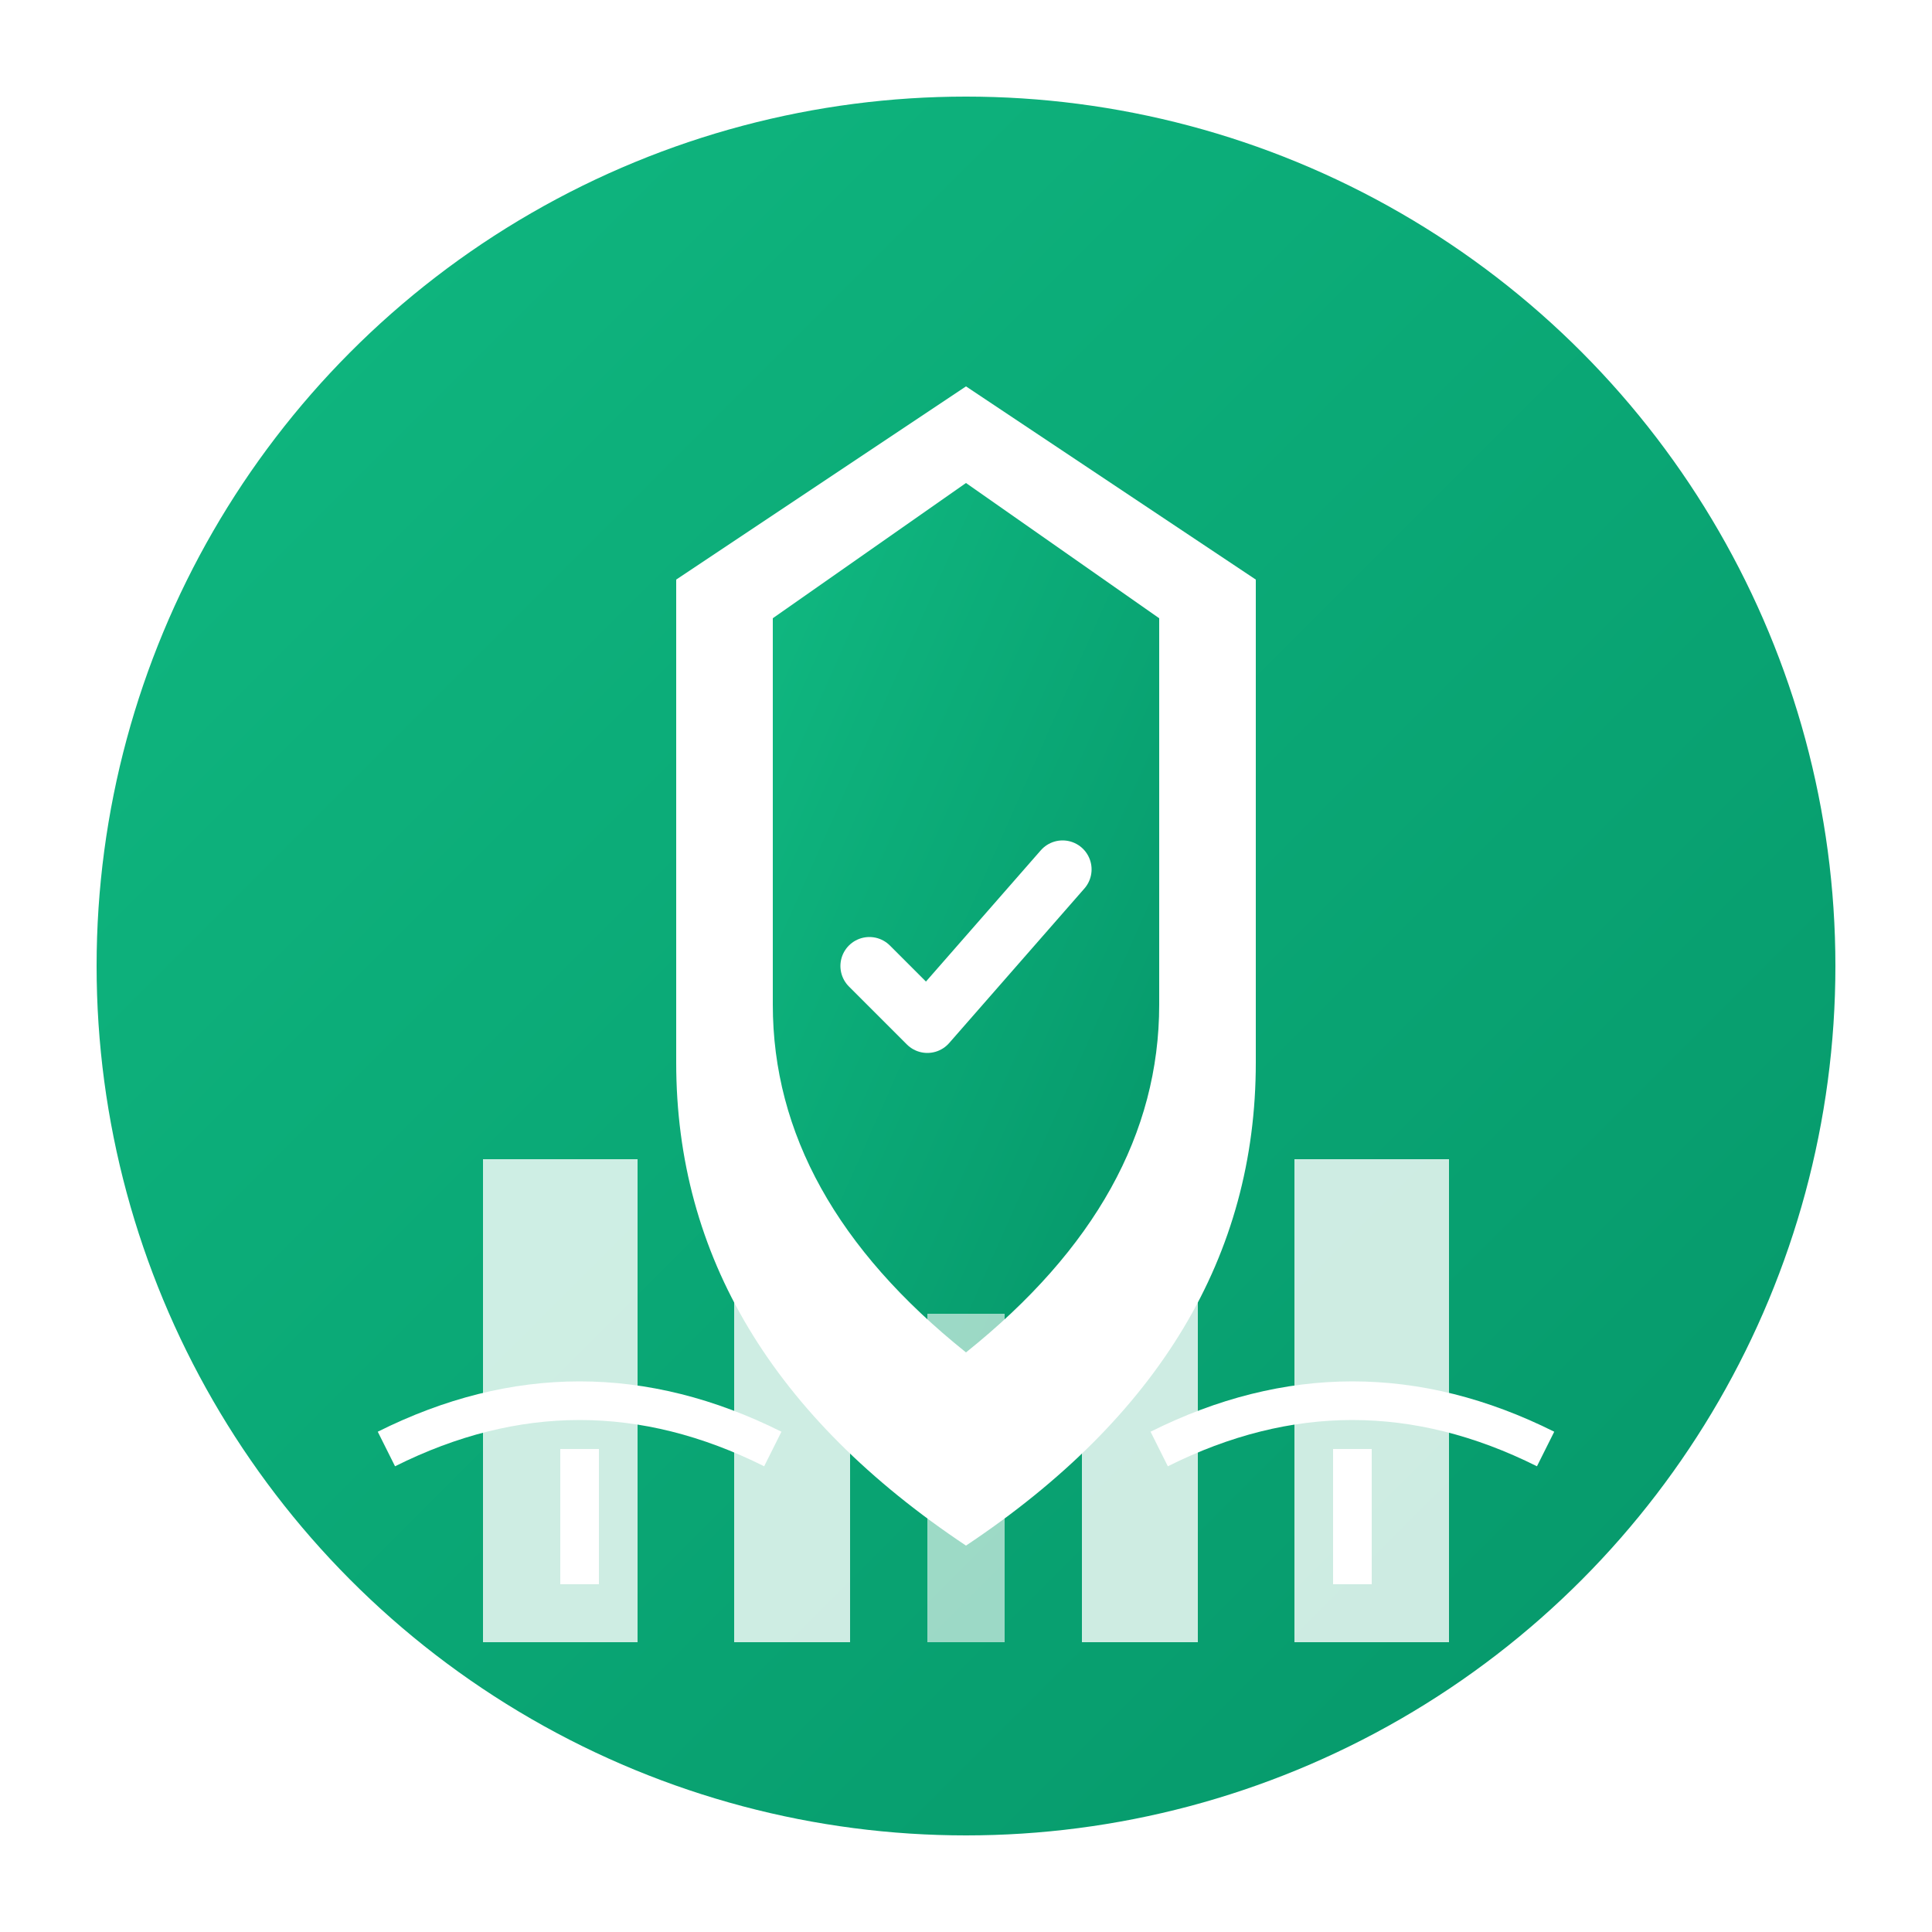
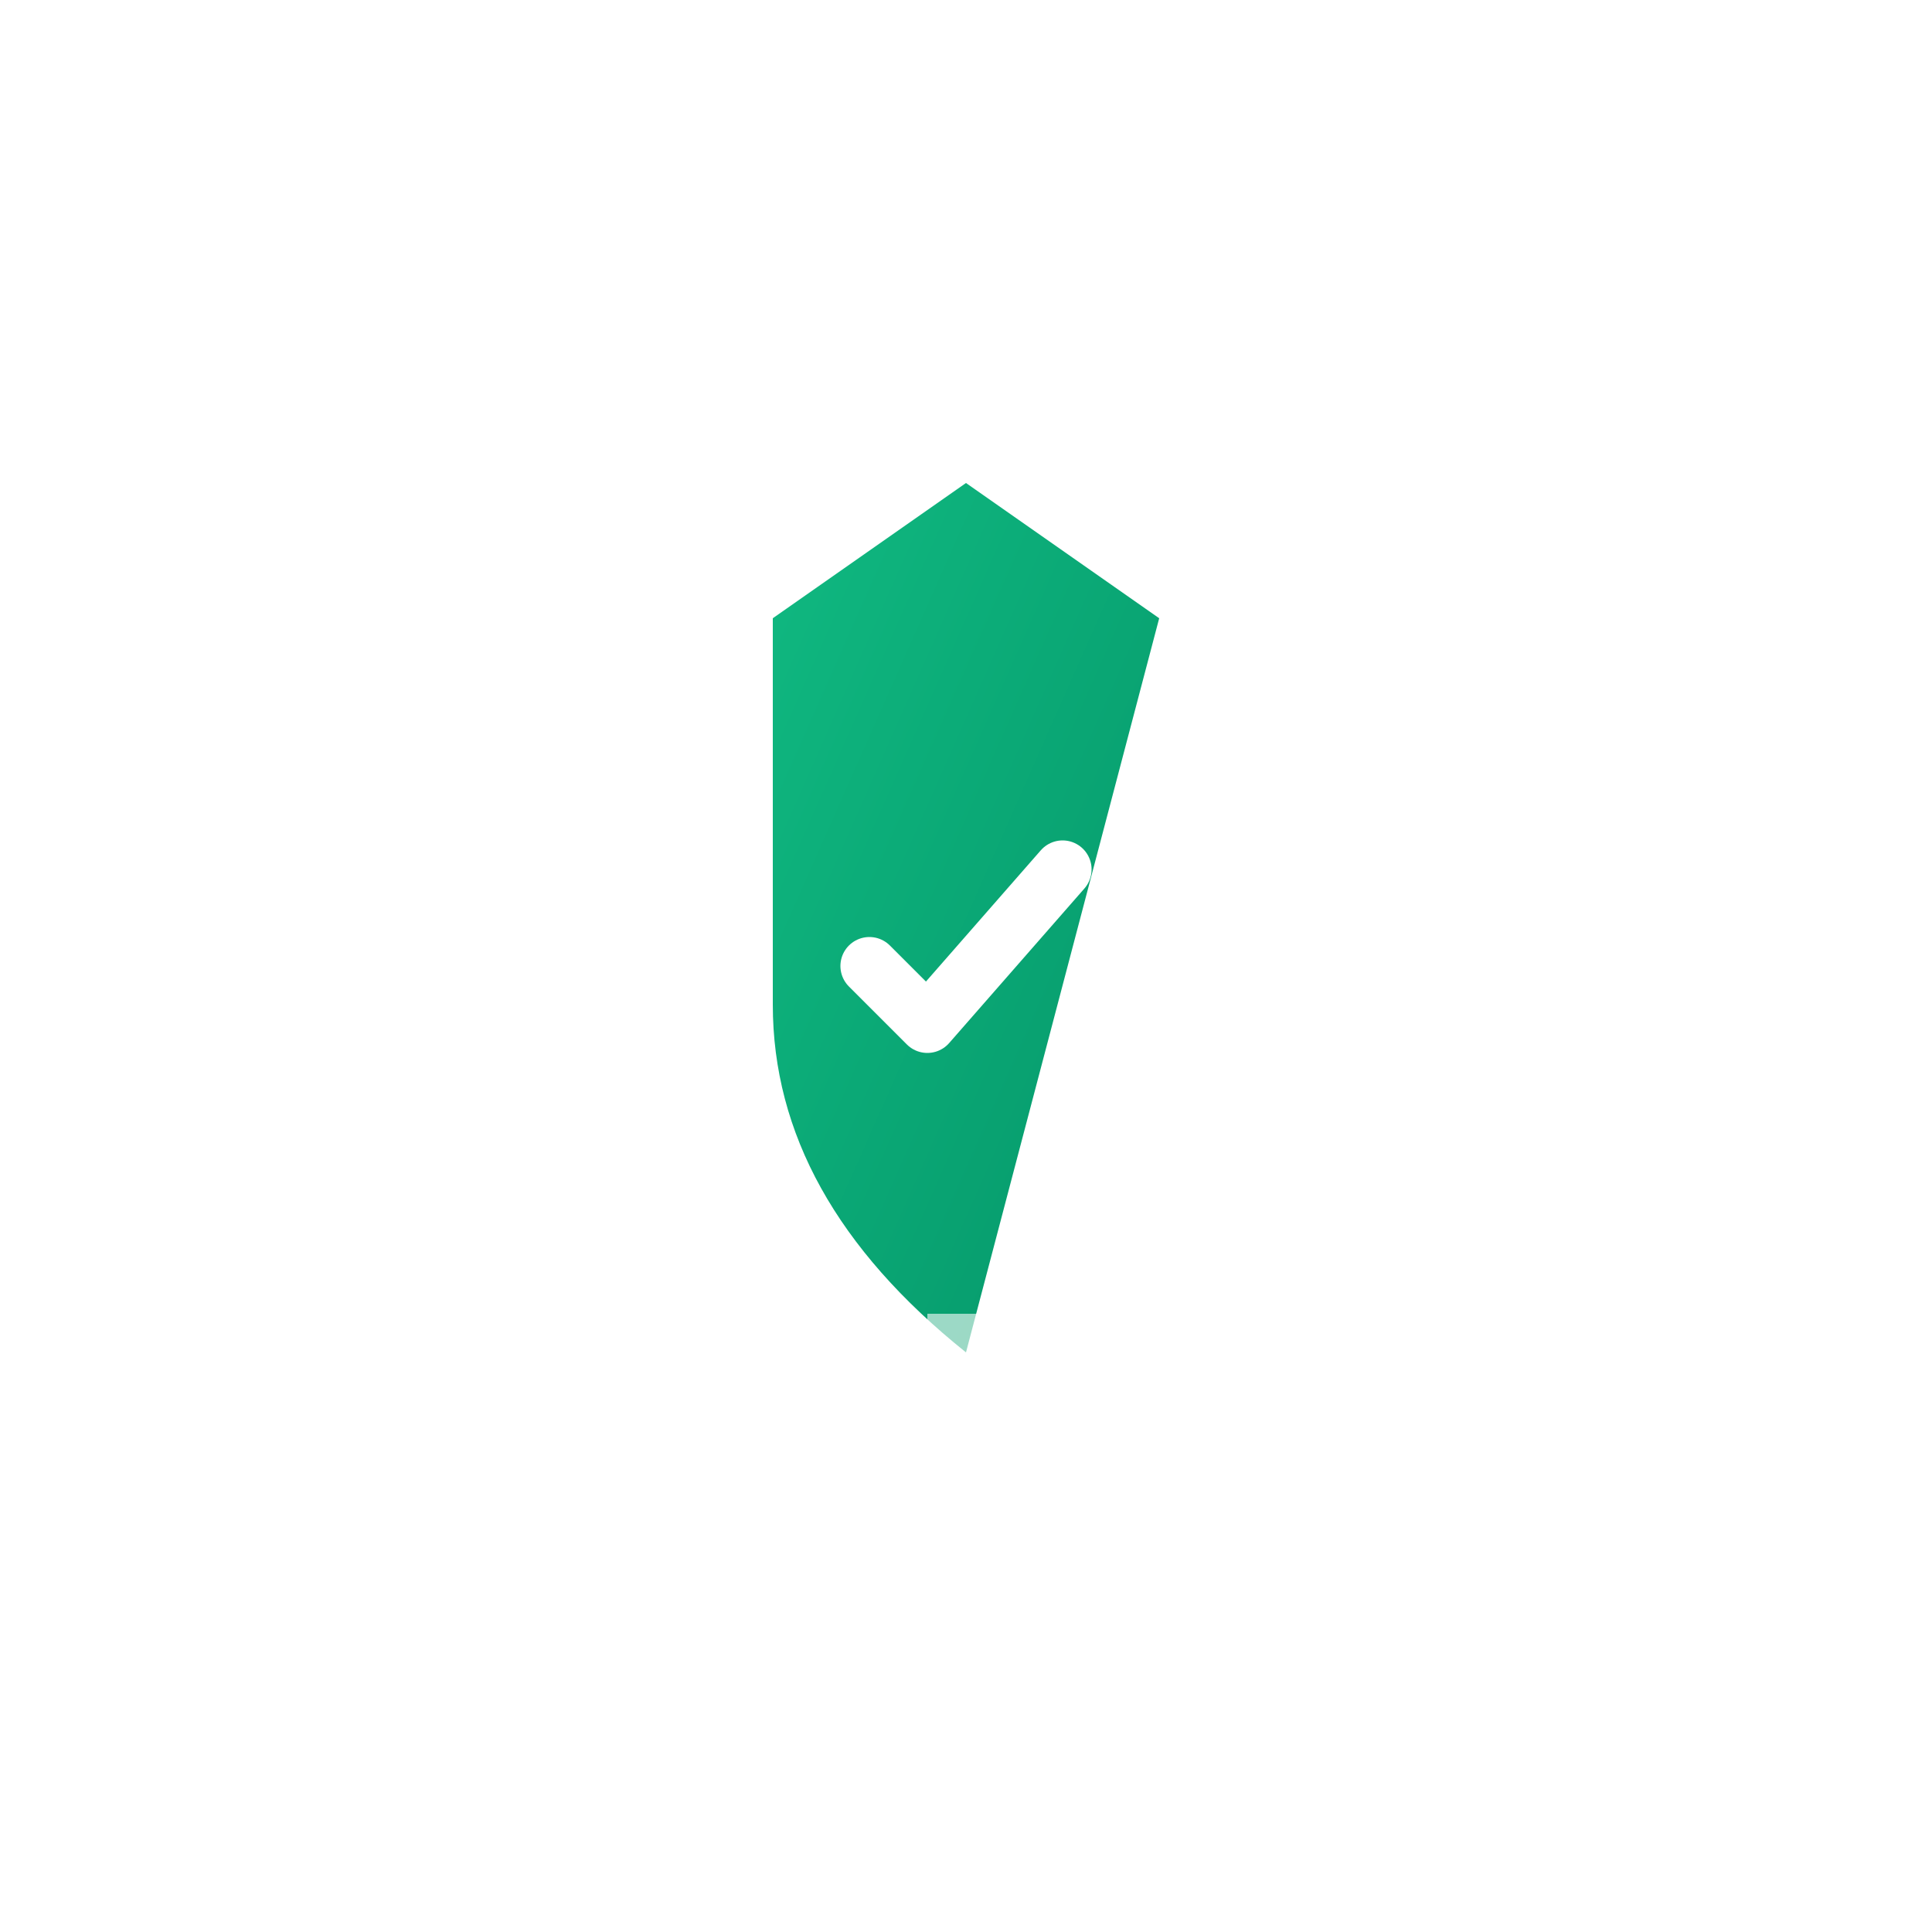
<svg xmlns="http://www.w3.org/2000/svg" viewBox="0 0 100 100">
  <defs>
    <linearGradient id="insuranceGradient" x1="0%" y1="0%" x2="100%" y2="100%">
      <stop offset="0%" style="stop-color:#10b981;stop-opacity:1" />
      <stop offset="100%" style="stop-color:#059669;stop-opacity:1" />
    </linearGradient>
    <filter id="iconShadow2">
      <feDropShadow dx="0" dy="2" stdDeviation="4" flood-opacity="0.2" />
    </filter>
  </defs>
-   <circle cx="50" cy="50" r="45" fill="url(#insuranceGradient)" filter="url(#iconShadow2)" />
  <path d="M 50 20 L 35 30 L 35 55 Q 35 70 50 80 Q 65 70 65 55 L 65 30 Z" fill="white" />
-   <path d="M 50 25 L 40 32 L 40 52 Q 40 62 50 70 Q 60 62 60 52 L 60 32 Z" fill="url(#insuranceGradient)" />
+   <path d="M 50 25 L 40 32 L 40 52 Q 40 62 50 70 L 60 32 Z" fill="url(#insuranceGradient)" />
  <path d="M 45 50 L 48 53 L 55 45" stroke="white" stroke-width="3" fill="none" stroke-linecap="round" stroke-linejoin="round" />
  <rect x="25" y="60" width="8" height="25" fill="white" opacity="0.8" />
  <rect x="38" y="65" width="6" height="20" fill="white" opacity="0.8" />
  <rect x="48" y="68" width="4" height="17" fill="white" opacity="0.6" />
  <rect x="56" y="65" width="6" height="20" fill="white" opacity="0.8" />
  <rect x="67" y="60" width="8" height="25" fill="white" opacity="0.8" />
  <path d="M 20 75 Q 30 70 40 75" stroke="white" stroke-width="2" fill="none" />
  <line x1="30" y1="75" x2="30" y2="82" stroke="white" stroke-width="2" />
  <path d="M 60 75 Q 70 70 80 75" stroke="white" stroke-width="2" fill="none" />
  <line x1="70" y1="75" x2="70" y2="82" stroke="white" stroke-width="2" />
</svg>